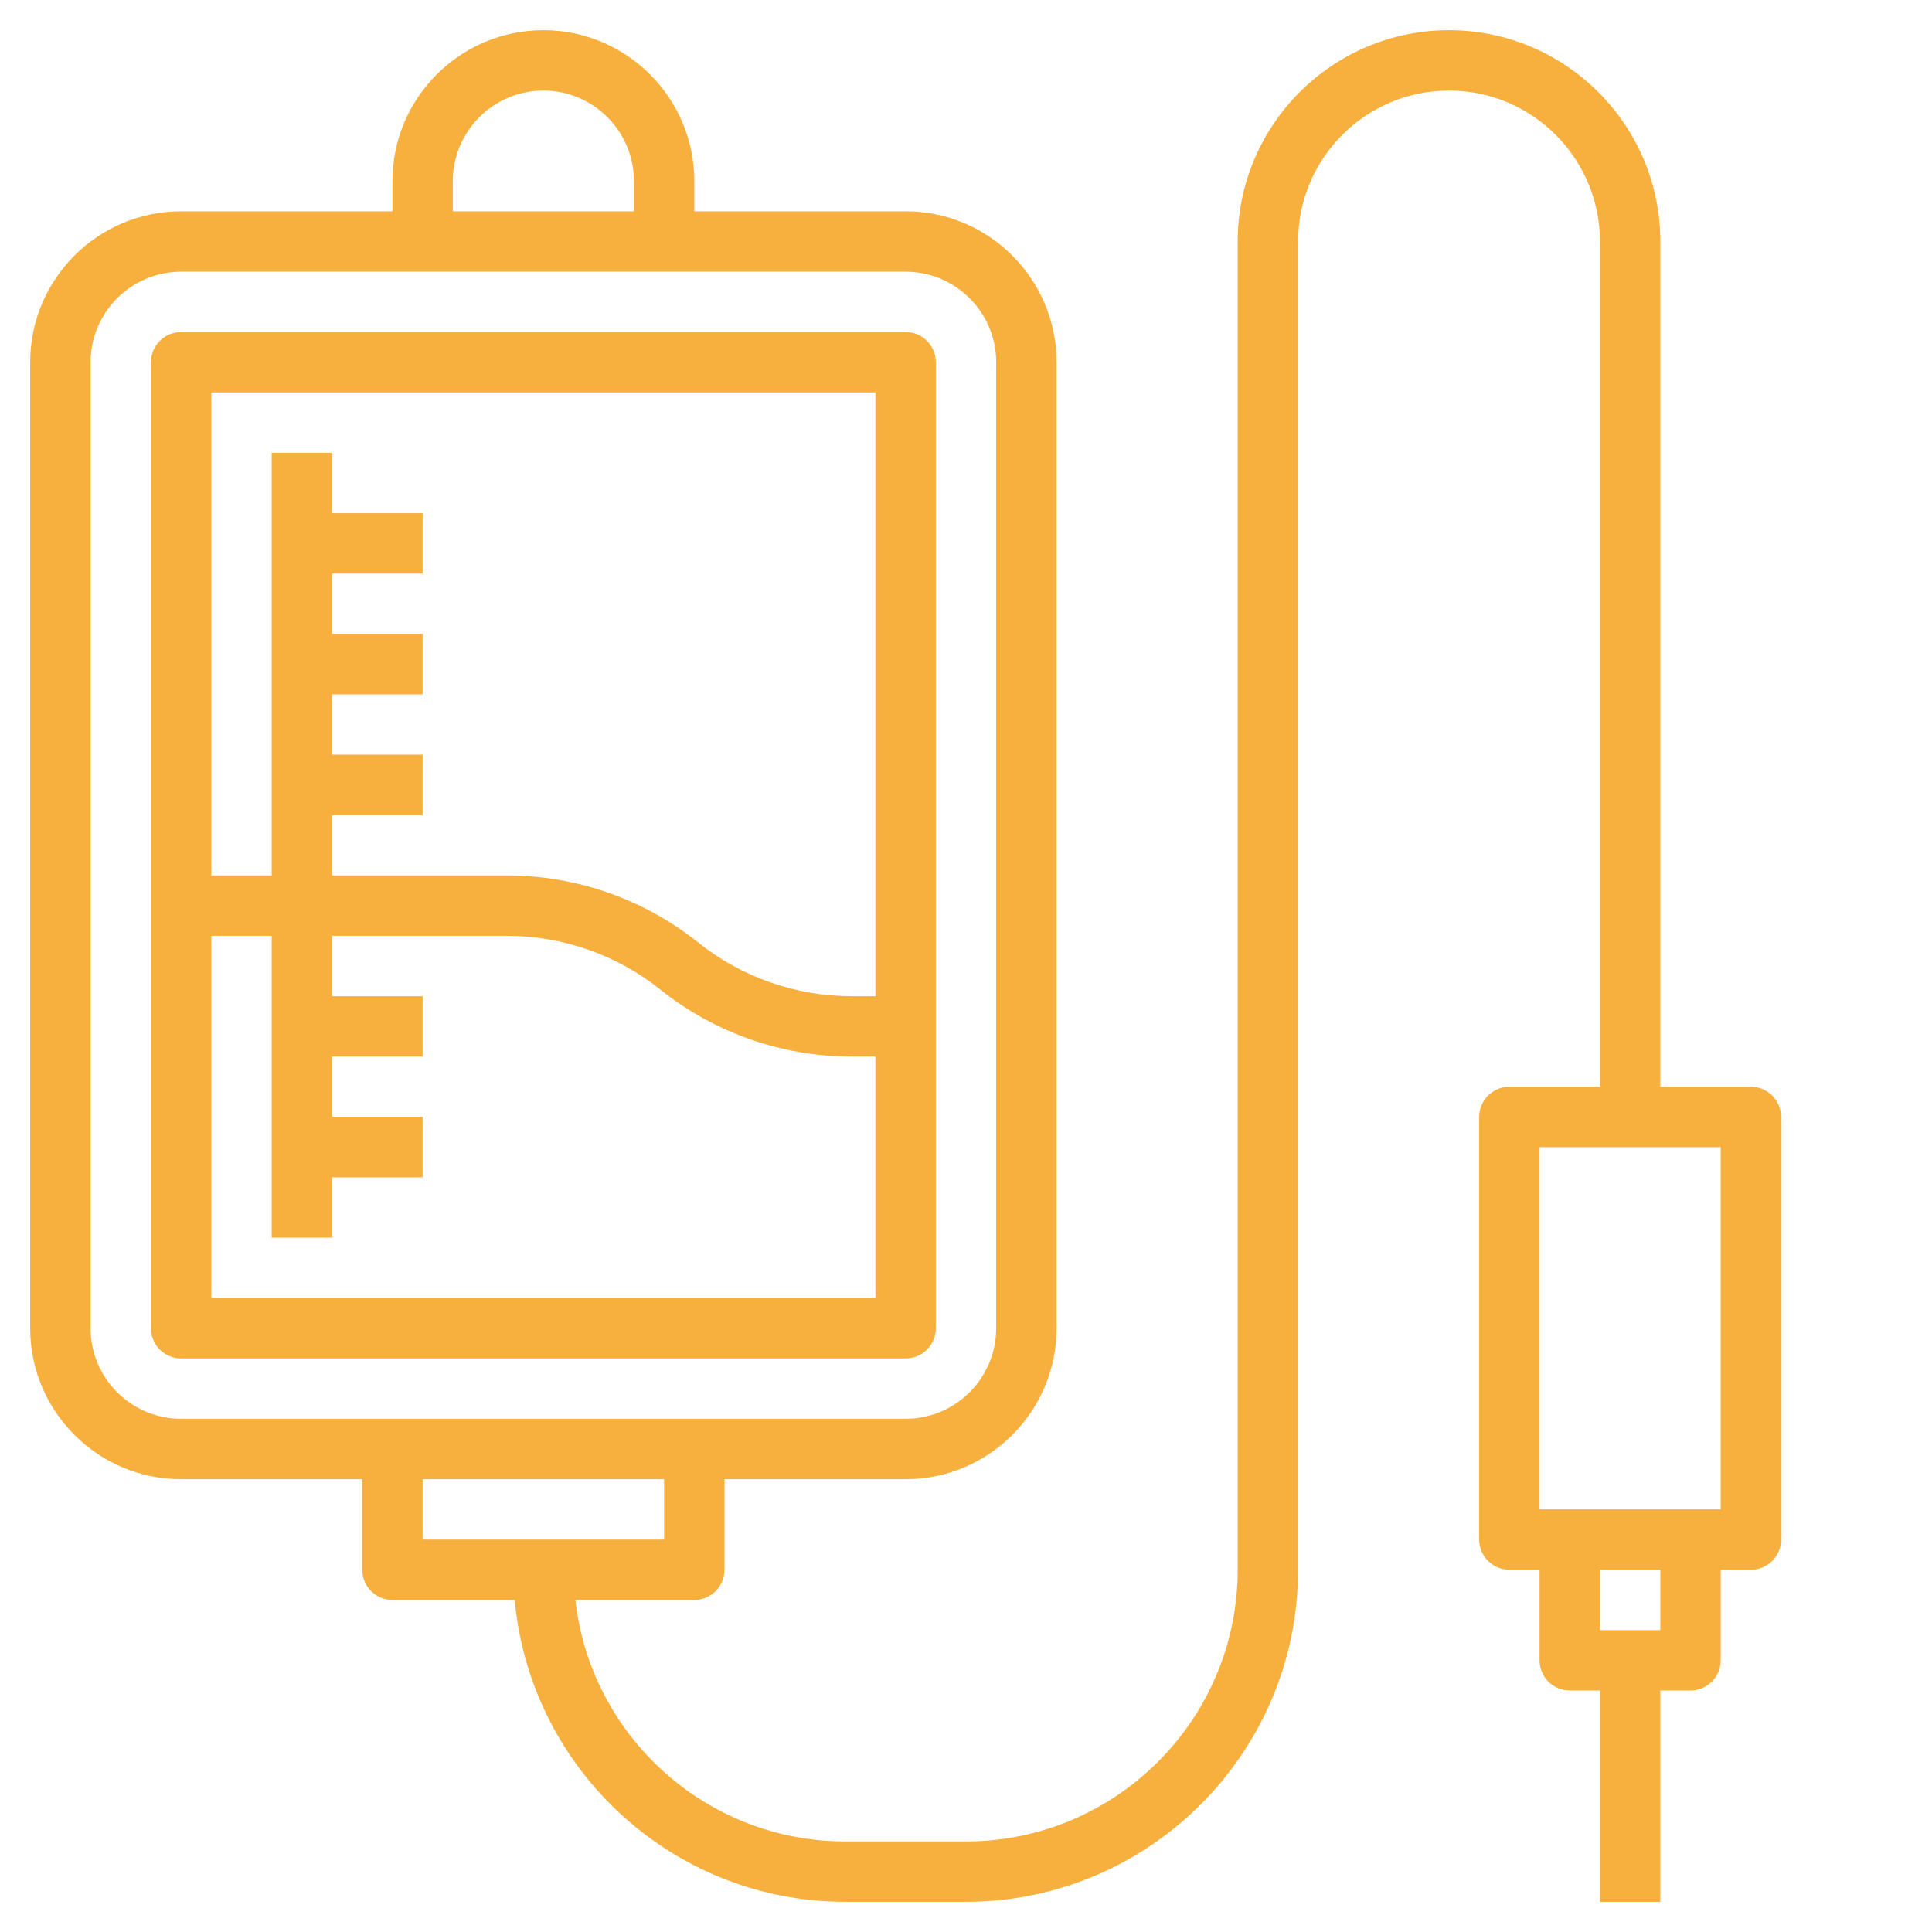
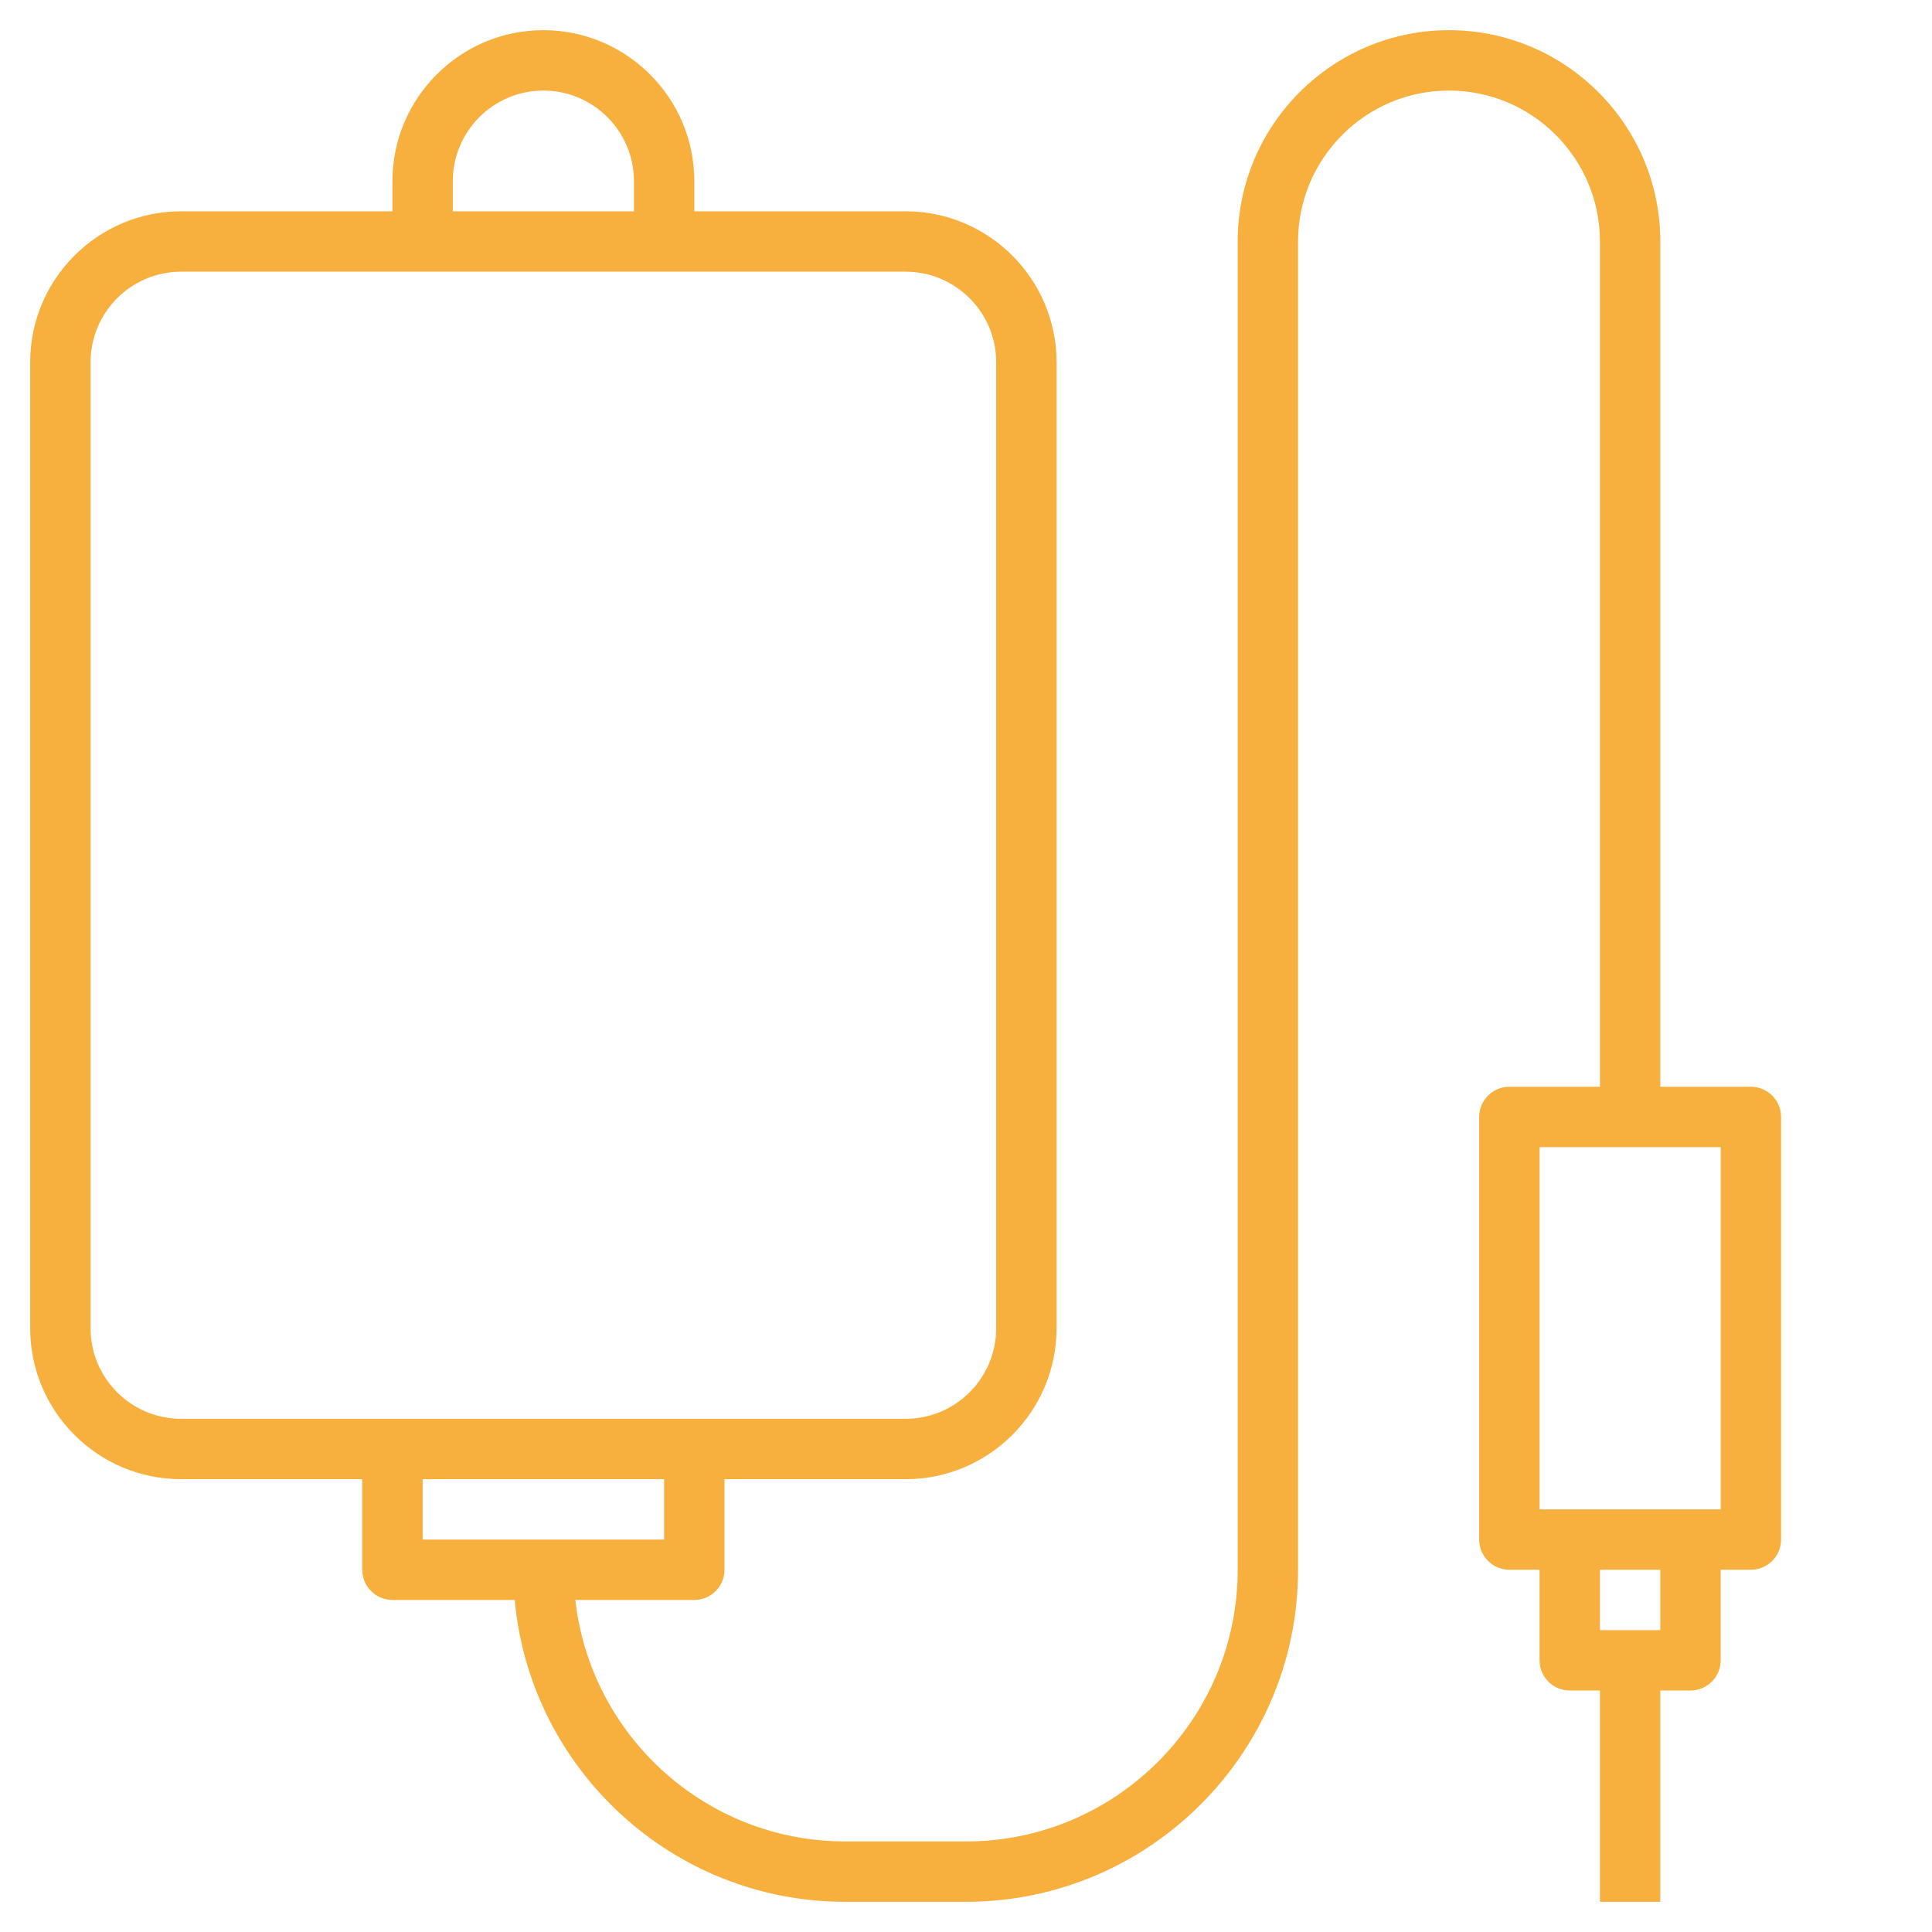
<svg xmlns="http://www.w3.org/2000/svg" version="1.1" width="512" height="512" x="0" y="0" viewBox="0 0 64 64" style="enable-background:new 0 0 512 512" xml:space="preserve" class="">
  <g>
    <g>
-       <path d="m31 44v-32c0-.552-.448-1-1-1h-24c-.552 0-1 .448-1 1v32c0 .552.448 1 1 1h24c.552 0 1-.448 1-1zm-2-31v20h-.798c-1.838 0-3.641-.632-5.077-1.781-1.789-1.431-4.036-2.219-6.327-2.219h-5.798v-2h3v-2h-3v-2h3v-2h-3v-2h3v-2h-3v-2h-2v14h-2v-16zm-22 30v-12h2v10h2v-2h3v-2h-3v-2h3v-2h-3v-2h5.798c1.838 0 3.641.632 5.077 1.781 1.789 1.431 4.036 2.219 6.327 2.219h.798v8z" fill="#f7af3d" data-original="#000000" class="" />
      <path d="m58 36h-3v-28c0-3.86-3.14-7-7-7s-7 3.14-7 7v44c0 4.962-4.038 9-9 9h-4c-4.624 0-8.441-3.507-8.941-8h3.941c.552 0 1-.448 1-1v-3h6c2.757 0 5-2.243 5-5v-32c0-2.757-2.243-5-5-5h-7v-1c0-2.757-2.243-5-5-5s-5 2.243-5 5v1h-7c-2.757 0-5 2.243-5 5v32c0 2.757 2.243 5 5 5h6v3c0 .552.448 1 1 1h4.051c.507 5.598 5.221 10 10.949 10h4c6.065 0 11-4.935 11-11v-44c0-2.757 2.243-5 5-5s5 2.243 5 5v28h-3c-.552 0-1 .448-1 1v14c0 .552.448 1 1 1h1v3c0 .552.448 1 1 1h1v7h2v-7h1c.552 0 1-.448 1-1v-3h1c.552 0 1-.448 1-1v-14c0-.552-.448-1-1-1zm-43-30c0-1.654 1.346-3 3-3s3 1.346 3 3v1h-6zm-12 38v-32c0-1.654 1.346-3 3-3h24c1.654 0 3 1.346 3 3v32c0 1.654-1.346 3-3 3h-24c-1.654 0-3-1.346-3-3zm11 5h8v2h-8zm41 5h-2v-2h2zm2-4h-6v-12h6z" fill="#f7af3d" data-original="#000000" class="" />
    </g>
  </g>
</svg>